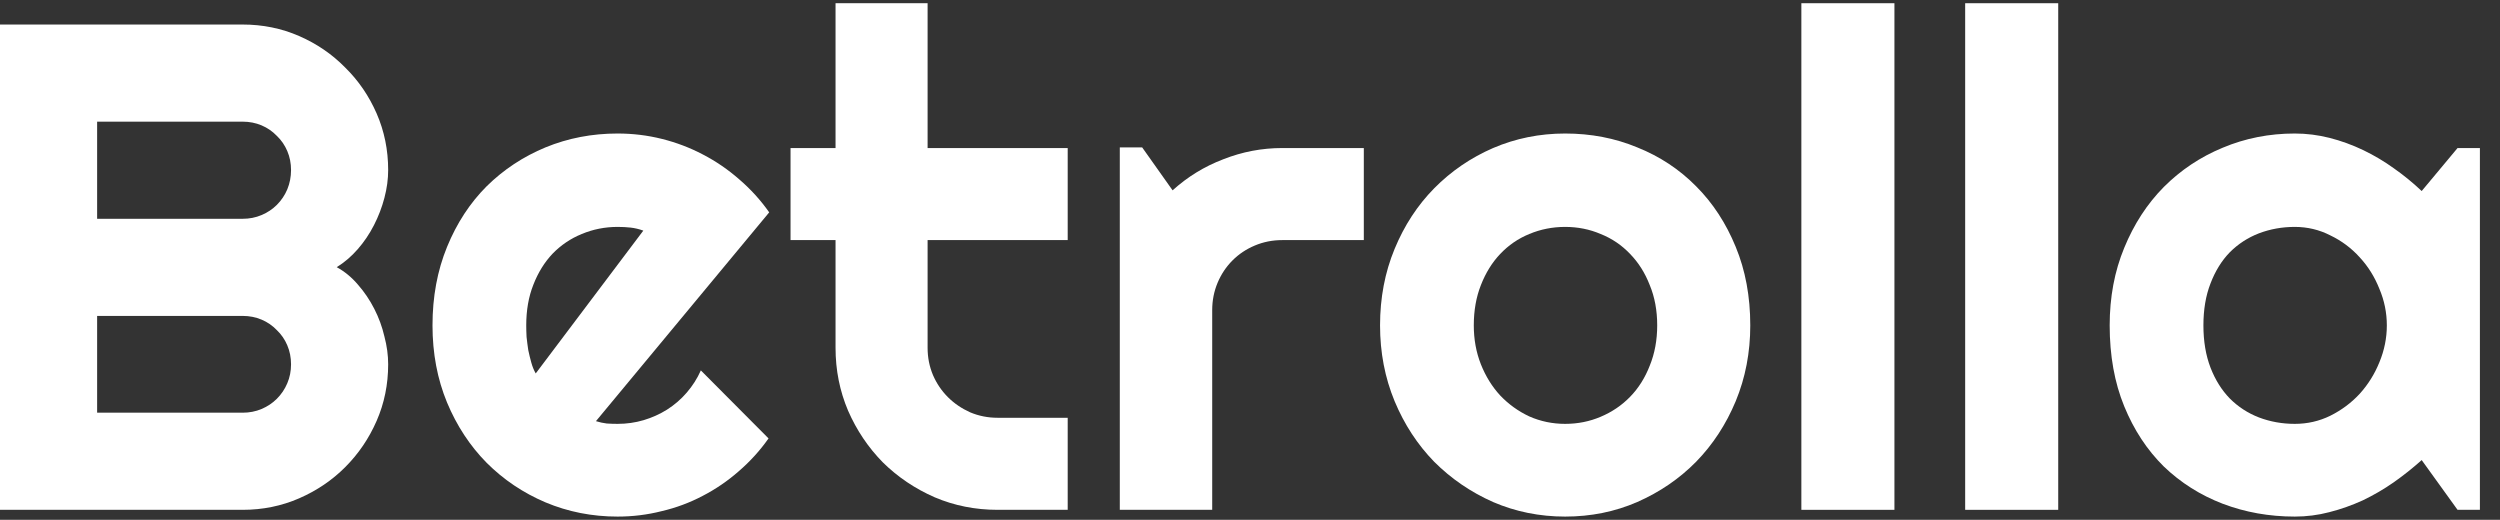
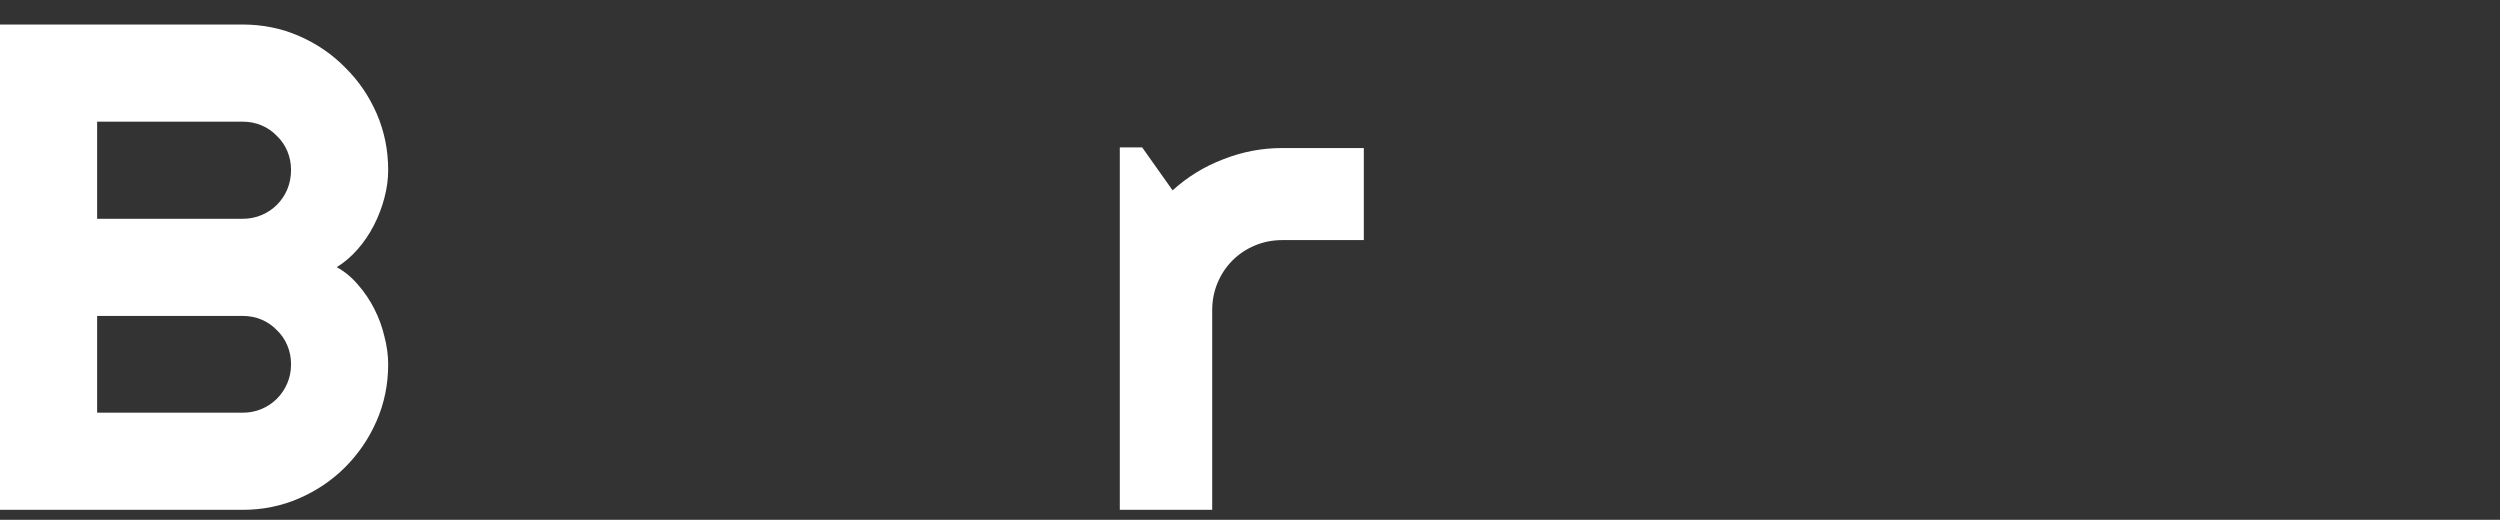
<svg xmlns="http://www.w3.org/2000/svg" width="101" height="21" viewBox="0 0 101 21" fill="none">
  <rect x="0" y="0" width="101" height="21" fill="#333333" stroke="none" />
  <path d="M15.682 14.718C15.682 15.529 15.527 16.29 15.217 17.001C14.907 17.712 14.483 18.336 13.945 18.874C13.417 19.403 12.797 19.822 12.086 20.132C11.375 20.442 10.614 20.597 9.803 20.597H0V0.991H9.803C10.614 0.991 11.375 1.146 12.086 1.456C12.797 1.766 13.417 2.19 13.945 2.728C14.483 3.256 14.907 3.876 15.217 4.587C15.527 5.298 15.682 6.059 15.682 6.87C15.682 7.235 15.632 7.608 15.531 7.991C15.431 8.374 15.29 8.743 15.107 9.099C14.925 9.454 14.706 9.778 14.451 10.069C14.196 10.361 13.913 10.602 13.604 10.794C13.922 10.967 14.21 11.204 14.465 11.505C14.72 11.796 14.939 12.12 15.121 12.476C15.303 12.831 15.44 13.205 15.531 13.597C15.632 13.979 15.682 14.353 15.682 14.718ZM3.924 16.673H9.803C10.076 16.673 10.331 16.623 10.568 16.523C10.805 16.422 11.01 16.285 11.184 16.112C11.366 15.93 11.507 15.72 11.607 15.483C11.708 15.246 11.758 14.991 11.758 14.718C11.758 14.444 11.708 14.189 11.607 13.952C11.507 13.715 11.366 13.51 11.184 13.337C11.01 13.155 10.805 13.013 10.568 12.913C10.331 12.813 10.076 12.763 9.803 12.763H3.924V16.673ZM3.924 8.839H9.803C10.076 8.839 10.331 8.789 10.568 8.688C10.805 8.588 11.01 8.451 11.184 8.278C11.366 8.096 11.507 7.886 11.607 7.649C11.708 7.403 11.758 7.144 11.758 6.87C11.758 6.597 11.708 6.341 11.607 6.104C11.507 5.868 11.366 5.662 11.184 5.489C11.01 5.307 10.805 5.166 10.568 5.065C10.331 4.965 10.076 4.915 9.803 4.915H3.924V8.839Z" fill="white" />
-   <path d="M24.076 17.015C24.222 17.06 24.368 17.092 24.514 17.11C24.66 17.119 24.805 17.124 24.951 17.124C25.316 17.124 25.667 17.074 26.004 16.974C26.341 16.873 26.656 16.732 26.947 16.55C27.248 16.358 27.512 16.131 27.74 15.866C27.977 15.593 28.169 15.292 28.314 14.964L31.049 17.712C30.703 18.204 30.301 18.646 29.846 19.038C29.399 19.43 28.912 19.763 28.383 20.036C27.863 20.31 27.312 20.515 26.729 20.651C26.154 20.797 25.562 20.87 24.951 20.87C23.921 20.87 22.951 20.679 22.039 20.296C21.137 19.913 20.344 19.38 19.66 18.696C18.986 18.013 18.453 17.201 18.061 16.263C17.669 15.315 17.473 14.276 17.473 13.146C17.473 11.988 17.669 10.931 18.061 9.974C18.453 9.017 18.986 8.201 19.66 7.526C20.344 6.852 21.137 6.328 22.039 5.954C22.951 5.58 23.921 5.394 24.951 5.394C25.562 5.394 26.159 5.466 26.742 5.612C27.326 5.758 27.877 5.968 28.396 6.241C28.925 6.515 29.417 6.852 29.873 7.253C30.329 7.645 30.73 8.087 31.076 8.579L24.076 17.015ZM25.99 9.317C25.817 9.254 25.644 9.213 25.471 9.194C25.307 9.176 25.134 9.167 24.951 9.167C24.441 9.167 23.958 9.263 23.502 9.454C23.055 9.636 22.663 9.901 22.326 10.247C21.998 10.593 21.738 11.013 21.547 11.505C21.355 11.988 21.26 12.535 21.26 13.146C21.26 13.282 21.264 13.437 21.273 13.61C21.292 13.784 21.314 13.961 21.342 14.144C21.378 14.317 21.419 14.485 21.465 14.649C21.51 14.813 21.57 14.959 21.643 15.087L25.99 9.317Z" fill="white" />
-   <path d="M40.305 20.597C39.402 20.597 38.555 20.428 37.762 20.091C36.969 19.744 36.272 19.275 35.67 18.683C35.078 18.081 34.608 17.384 34.262 16.591C33.925 15.798 33.756 14.95 33.756 14.048V9.7H31.938V5.981H33.756V0.13H37.475V5.981H43.135V9.7H37.475V14.048C37.475 14.44 37.547 14.809 37.693 15.155C37.839 15.492 38.04 15.789 38.295 16.044C38.55 16.299 38.851 16.504 39.197 16.659C39.544 16.805 39.913 16.878 40.305 16.878H43.135V20.597H40.305Z" fill="white" />
  <path d="M48.973 20.597H45.24V5.954H46.143L47.373 7.69C47.975 7.144 48.658 6.724 49.424 6.433C50.19 6.132 50.982 5.981 51.803 5.981H55.098V9.7H51.803C51.411 9.7 51.042 9.773 50.695 9.919C50.349 10.065 50.048 10.265 49.793 10.521C49.538 10.776 49.337 11.076 49.191 11.423C49.046 11.769 48.973 12.138 48.973 12.53V20.597Z" fill="white" />
-   <path d="M70.711 13.146C70.711 14.239 70.515 15.26 70.123 16.208C69.731 17.147 69.198 17.963 68.523 18.655C67.849 19.339 67.056 19.881 66.144 20.282C65.242 20.674 64.272 20.87 63.232 20.87C62.203 20.87 61.232 20.674 60.32 20.282C59.418 19.881 58.625 19.339 57.941 18.655C57.267 17.963 56.734 17.147 56.342 16.208C55.95 15.26 55.754 14.239 55.754 13.146C55.754 12.034 55.95 11.004 56.342 10.056C56.734 9.108 57.267 8.292 57.941 7.608C58.625 6.916 59.418 6.373 60.32 5.981C61.232 5.59 62.203 5.394 63.232 5.394C64.272 5.394 65.242 5.58 66.144 5.954C67.056 6.319 67.849 6.843 68.523 7.526C69.198 8.201 69.731 9.017 70.123 9.974C70.515 10.921 70.711 11.979 70.711 13.146ZM66.951 13.146C66.951 12.544 66.851 12.002 66.65 11.519C66.459 11.026 66.195 10.607 65.857 10.261C65.52 9.905 65.124 9.636 64.668 9.454C64.221 9.263 63.743 9.167 63.232 9.167C62.722 9.167 62.239 9.263 61.783 9.454C61.337 9.636 60.945 9.905 60.607 10.261C60.279 10.607 60.02 11.026 59.828 11.519C59.637 12.002 59.541 12.544 59.541 13.146C59.541 13.711 59.637 14.235 59.828 14.718C60.02 15.201 60.279 15.62 60.607 15.976C60.945 16.331 61.337 16.614 61.783 16.823C62.239 17.024 62.722 17.124 63.232 17.124C63.743 17.124 64.221 17.028 64.668 16.837C65.124 16.645 65.52 16.377 65.857 16.03C66.195 15.684 66.459 15.265 66.65 14.773C66.851 14.28 66.951 13.738 66.951 13.146Z" fill="white" />
-   <path d="M76.535 20.597H72.775V0.13H76.535V20.597Z" fill="white" />
-   <path d="M83.152 20.597H79.393V0.13H83.152V20.597Z" fill="white" />
-   <path d="M100.188 20.597H99.285L97.836 18.587C97.481 18.906 97.102 19.207 96.701 19.489C96.309 19.763 95.894 20.004 95.457 20.214C95.019 20.414 94.568 20.574 94.103 20.692C93.648 20.811 93.183 20.87 92.709 20.87C91.679 20.87 90.708 20.697 89.797 20.351C88.894 20.004 88.102 19.503 87.418 18.847C86.743 18.181 86.21 17.37 85.818 16.413C85.426 15.456 85.231 14.367 85.231 13.146C85.231 12.006 85.426 10.963 85.818 10.015C86.21 9.058 86.743 8.237 87.418 7.554C88.102 6.87 88.894 6.341 89.797 5.968C90.708 5.585 91.679 5.394 92.709 5.394C93.183 5.394 93.652 5.453 94.117 5.571C94.582 5.69 95.033 5.854 95.471 6.063C95.908 6.273 96.323 6.519 96.715 6.802C97.116 7.084 97.49 7.39 97.836 7.718L99.285 5.981H100.188V20.597ZM96.428 13.146C96.428 12.635 96.328 12.143 96.127 11.669C95.936 11.186 95.671 10.762 95.334 10.398C94.997 10.024 94.6 9.728 94.144 9.509C93.698 9.281 93.219 9.167 92.709 9.167C92.199 9.167 91.716 9.254 91.26 9.427C90.813 9.6 90.421 9.855 90.084 10.192C89.756 10.53 89.496 10.949 89.305 11.45C89.113 11.942 89.018 12.508 89.018 13.146C89.018 13.784 89.113 14.353 89.305 14.854C89.496 15.347 89.756 15.761 90.084 16.099C90.421 16.436 90.813 16.691 91.26 16.864C91.716 17.037 92.199 17.124 92.709 17.124C93.219 17.124 93.698 17.015 94.144 16.796C94.6 16.568 94.997 16.272 95.334 15.907C95.671 15.534 95.936 15.11 96.127 14.636C96.328 14.153 96.428 13.656 96.428 13.146Z" fill="white" />
+   <path d="M83.152 20.597H79.393V0.13V20.597Z" fill="white" />
</svg>